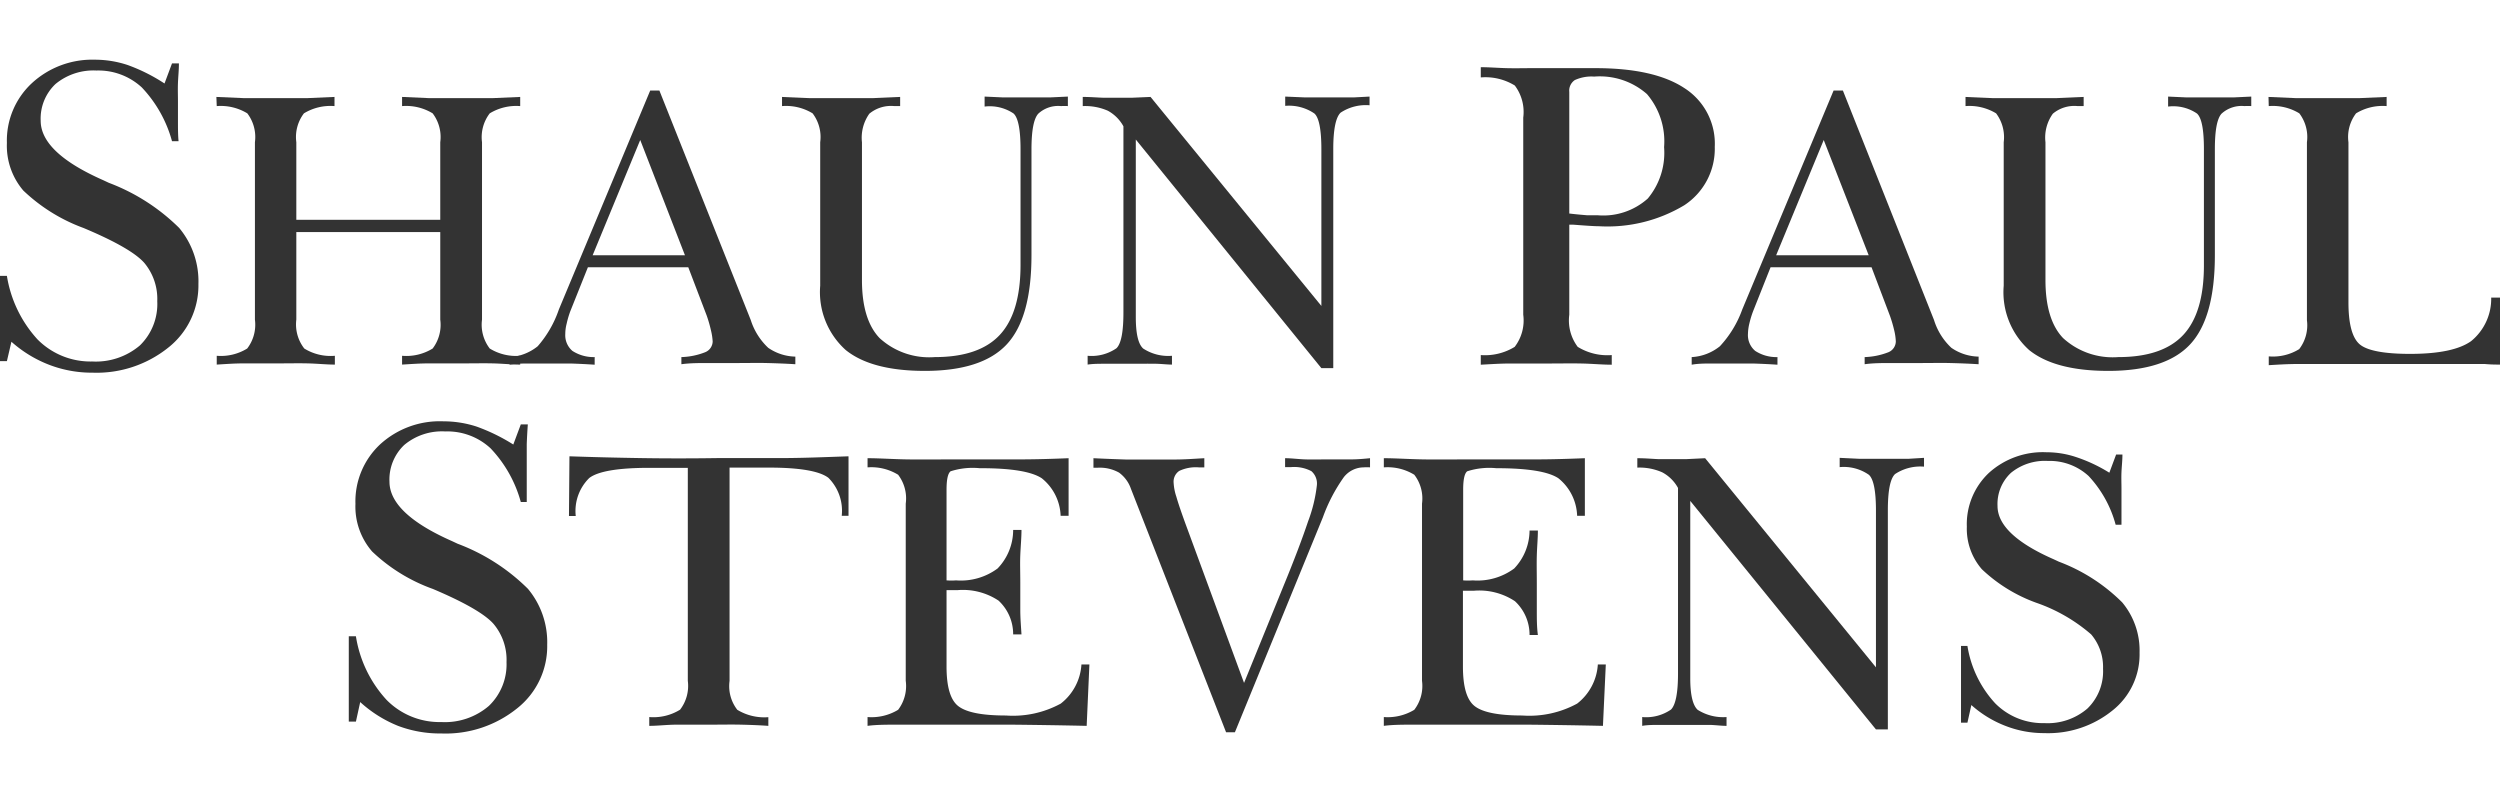
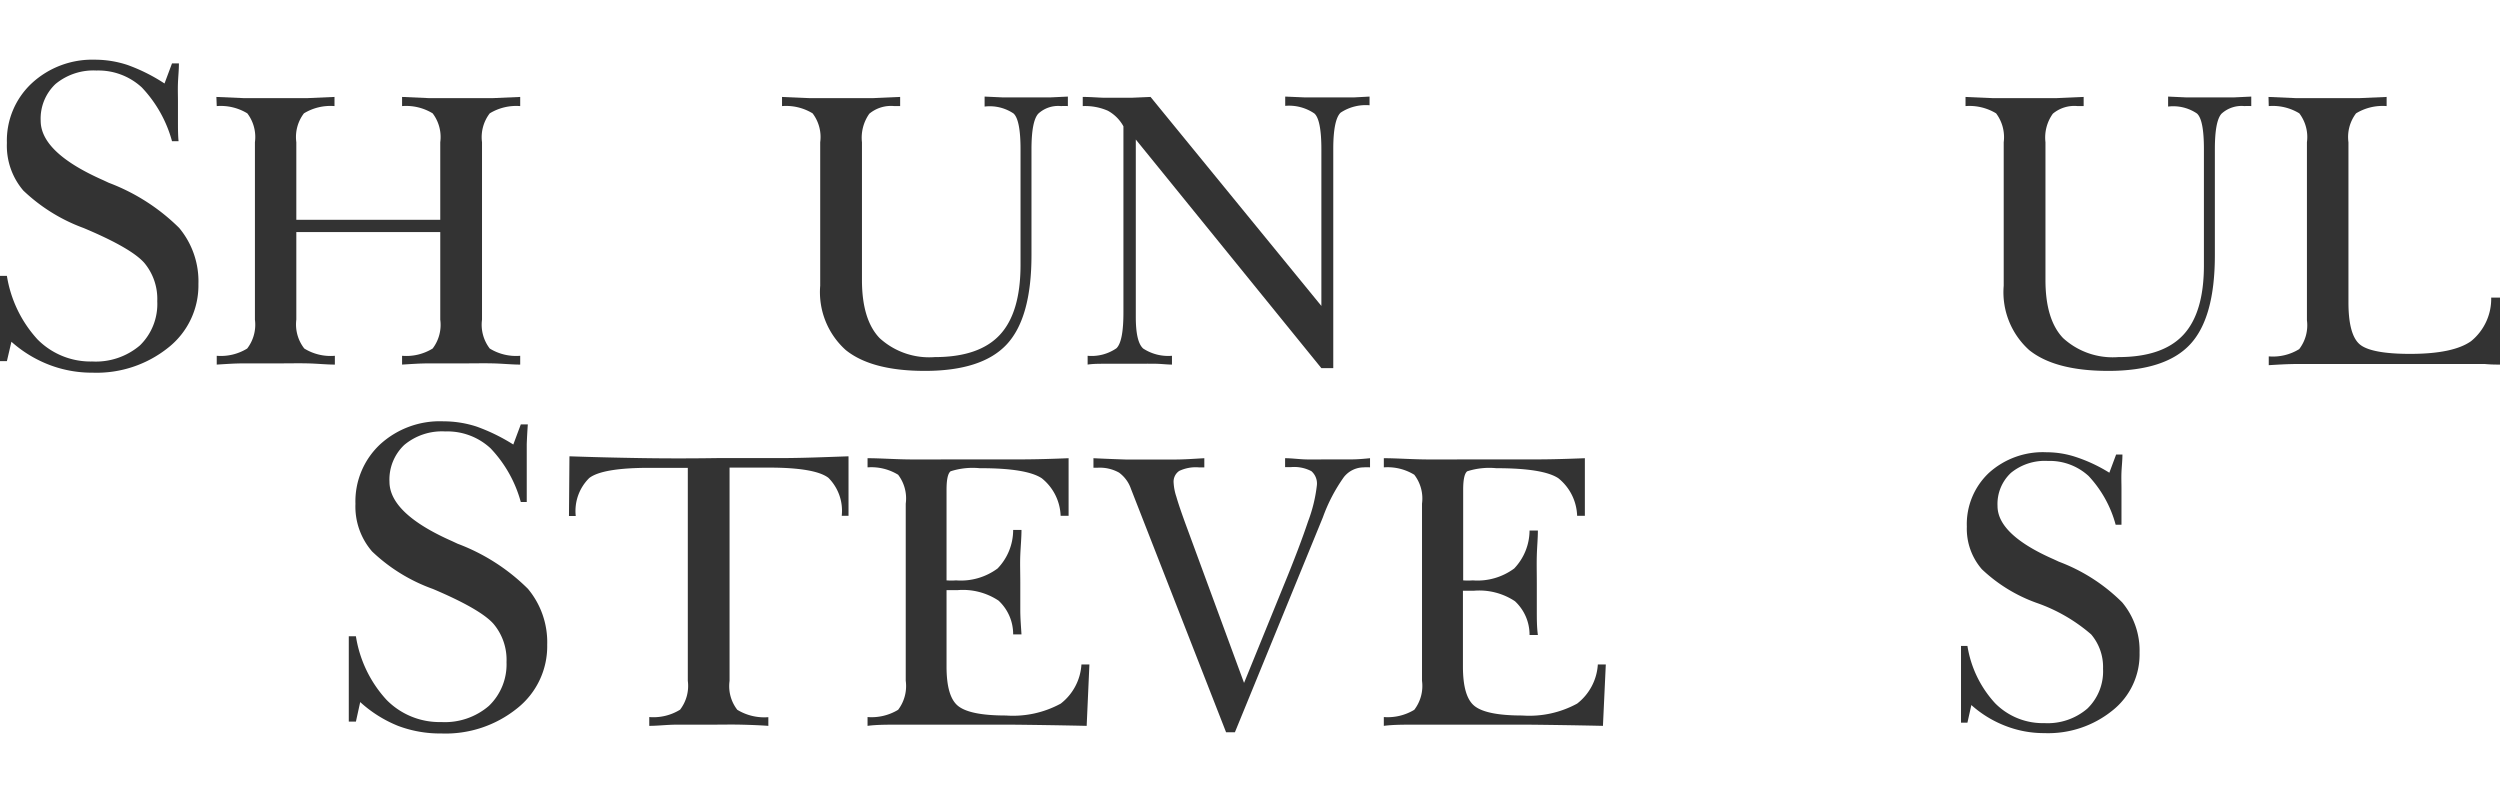
<svg xmlns="http://www.w3.org/2000/svg" id="_SHAUN_PAUL_STEVENS" data-name=" SHAUN PAUL STEVENS" width="784" height="249" viewBox="0 0 210.16 56.65">
  <defs>
    <style>.cls-1{fill:#333;}</style>
  </defs>
  <title>sps-logo-sep21</title>
  <path class="cls-1" d="M27.25,11l.63-1.69h.58c0,.57-.06,1.12-.08,1.65s0,1.05,0,1.56v.62c0,.07,0,.41,0,1s0,1.18.05,1.71h-.55a10.62,10.62,0,0,0-2.54-4.52,5.38,5.38,0,0,0-3.81-1.42,5,5,0,0,0-3.44,1.13,4,4,0,0,0-1.25,3.09q0,2.68,5.26,5l.47.22a16.85,16.85,0,0,1,5.91,3.79,7,7,0,0,1,1.62,4.71,6.66,6.66,0,0,1-2.53,5.35,9.63,9.63,0,0,1-6.37,2.11,10,10,0,0,1-3.64-.66,10.35,10.35,0,0,1-3.18-1.94L14,34.34h-.6c0-.43,0-.9,0-1.41s0-1.26,0-2.23,0-1.86,0-2.33,0-.88,0-1.2l.6,0a10.31,10.31,0,0,0,2.57,5.34,6.27,6.27,0,0,0,4.61,1.86,5.72,5.72,0,0,0,4-1.35,4.86,4.86,0,0,0,1.46-3.72,4.72,4.72,0,0,0-1.09-3.22q-1.1-1.25-5.1-2.93A14.62,14.62,0,0,1,15.38,20,5.8,5.8,0,0,1,14,16a6.58,6.58,0,0,1,2.07-5A7.48,7.48,0,0,1,21.39,9a8.73,8.73,0,0,1,2.77.45A14.81,14.81,0,0,1,27.25,11Z" transform="translate(-13.42 -9.03)" />
  <path class="cls-1" d="M31.61,12.13l2.3.1q1.2,0,2.67,0c1,0,1.87,0,2.68,0l2.28-.1v.77a4.28,4.28,0,0,0-2.57.61,3.29,3.29,0,0,0-.64,2.43v6.52h12.1V15.94a3.29,3.29,0,0,0-.64-2.43,4.28,4.28,0,0,0-2.57-.61v-.77l2.25.1c.82,0,1.72,0,2.71,0s1.86,0,2.67,0l2.3-.1,0,.77a4.28,4.28,0,0,0-2.56.61,3.29,3.29,0,0,0-.65,2.43V30.85a3.29,3.29,0,0,0,.65,2.43,4.21,4.21,0,0,0,2.56.61l0,.74c-.7,0-1.46-.08-2.26-.1s-1.71,0-2.71,0-1.9,0-2.71,0-1.55.06-2.25.1v-.74a4.2,4.2,0,0,0,2.57-.61,3.29,3.29,0,0,0,.64-2.43V23.49H38.33v7.36A3.29,3.29,0,0,0,39,33.28a4.2,4.2,0,0,0,2.57.61v.74c-.7,0-1.45-.08-2.25-.1s-1.71,0-2.71,0-1.9,0-2.71,0-1.56.06-2.26.1l0-.74a4.21,4.21,0,0,0,2.56-.61,3.29,3.29,0,0,0,.65-2.43V15.94a3.29,3.29,0,0,0-.64-2.43,4.3,4.3,0,0,0-2.57-.61Z" transform="translate(-13.42 -9.03)" />
-   <path class="cls-1" d="M68.08,11.59h.77l7.68,19.29A5.47,5.47,0,0,0,78,33.22a4.16,4.16,0,0,0,2.28.74v.64c-.79-.05-1.58-.08-2.37-.1s-1.61,0-2.43,0-1.73,0-2.52,0-1.54,0-2.26.1V34a5.89,5.89,0,0,0,2-.41,1,1,0,0,0,.63-.9,5,5,0,0,0-.14-.92,11.34,11.34,0,0,0-.35-1.23l-1.56-4.09H62.84l-1.48,3.7a8.06,8.06,0,0,0-.31,1.06,3.46,3.46,0,0,0-.11.84,1.73,1.73,0,0,0,.6,1.43,3.28,3.28,0,0,0,1.87.52v.64c-.73-.05-1.41-.08-2-.1l-1.6,0c-.63,0-1.25,0-1.84,0s-1.17,0-1.71.1V34a4.13,4.13,0,0,0,2.36-.91A9.18,9.18,0,0,0,60.4,30Zm-.84,4.16-4,9.69H71Z" transform="translate(-13.42 -9.03)" />
  <path class="cls-1" d="M96.19,12.1l1.54.07c.56,0,1.15,0,1.77,0,1,0,1.69,0,2.2,0l1.49-.07v.8a4,4,0,0,0-.57,0,2.46,2.46,0,0,0-1.92.64c-.38.42-.57,1.42-.57,3v8.89c0,3.51-.69,6-2.07,7.49s-3.68,2.24-6.89,2.24c-3,0-5.21-.59-6.65-1.75A6.54,6.54,0,0,1,82.37,28V15.94a3.29,3.29,0,0,0-.64-2.43,4.28,4.28,0,0,0-2.57-.61l0-.77,2.3.1q1.22,0,2.67,0c1,0,1.87,0,2.68,0l2.28-.1v.77h-.49a2.85,2.85,0,0,0-2.1.64,3.48,3.48,0,0,0-.62,2.4V27.52q0,3.33,1.48,4.88A6.17,6.17,0,0,0,92,34q3.72,0,5.46-1.86t1.75-5.85V16.52c0-1.64-.2-2.65-.59-3a3.59,3.59,0,0,0-2.43-.58Z" transform="translate(-13.42 -9.03)" />
  <path class="cls-1" d="M121.46,12.1l1.65.07c.6,0,1.24,0,1.92,0,1,0,1.72,0,2.2,0l1.32-.07v.73a3.85,3.85,0,0,0-2.43.62c-.41.39-.62,1.41-.62,3.07V34.93h-1L108.9,15.71V30.63c0,1.39.2,2.27.62,2.65a3.84,3.84,0,0,0,2.42.61v.74c-.4,0-.86-.06-1.37-.07s-1.29,0-2.35,0c-.68,0-1.31,0-1.86,0s-1.06,0-1.51.07v-.74a3.68,3.68,0,0,0,2.42-.63c.4-.38.59-1.4.59-3V14.6a3.29,3.29,0,0,0-1.31-1.31,4.76,4.76,0,0,0-2.11-.39v-.77c.69,0,1.3.06,1.84.07l1.35,0,.89,0,1.62-.07L124.5,29.7V16.52c0-1.64-.2-2.66-.59-3a3.77,3.77,0,0,0-2.45-.64Z" transform="translate(-13.42 -9.03)" />
-   <path class="cls-1" d="M137.9,9.63c.7,0,1.42.06,2.15.08s1.46,0,2.2,0c.56,0,1.43,0,2.61,0l2.68,0q4.94,0,7.48,1.68a5.54,5.54,0,0,1,2.55,4.94A5.67,5.67,0,0,1,155,21.24,12.54,12.54,0,0,1,147.84,23c-.39,0-1.11-.05-2.15-.13l-.35,0v7.57a3.69,3.69,0,0,0,.71,2.7,4.75,4.75,0,0,0,2.86.69v.81c-.78,0-1.61-.08-2.5-.1s-1.9,0-3,0-2.1,0-3,0-1.73.06-2.51.1l0-.81a4.76,4.76,0,0,0,2.85-.69,3.64,3.64,0,0,0,.72-2.7V13.87a3.69,3.69,0,0,0-.71-2.7,4.71,4.71,0,0,0-2.86-.68Zm7.44,12.3c.67.08,1.18.12,1.53.15l.89,0a5.6,5.6,0,0,0,4.18-1.41,6,6,0,0,0,1.37-4.32,6.12,6.12,0,0,0-1.44-4.46,6,6,0,0,0-4.44-1.47,3.35,3.35,0,0,0-1.62.29,1.07,1.07,0,0,0-.47,1Z" transform="translate(-13.42 -9.03)" />
-   <path class="cls-1" d="M167.56,11.59h.78L176,30.88a5.37,5.37,0,0,0,1.46,2.34,4.17,4.17,0,0,0,2.29.74v.64c-.79-.05-1.58-.08-2.38-.1s-1.6,0-2.42,0-1.74,0-2.52,0-1.54,0-2.26.1V34a6,6,0,0,0,2-.41,1,1,0,0,0,.62-.9,4.77,4.77,0,0,0-.13-.92,11.42,11.42,0,0,0-.36-1.23l-1.55-4.09h-8.49l-1.47,3.7a8.21,8.21,0,0,0-.32,1.06,4,4,0,0,0-.11.84,1.73,1.73,0,0,0,.61,1.43,3.26,3.26,0,0,0,1.87.52v.64c-.73-.05-1.42-.08-2.05-.1l-1.6,0c-.64,0-1.25,0-1.85,0s-1.16,0-1.71.1V34a4.13,4.13,0,0,0,2.37-.91A9,9,0,0,0,159.88,30Zm-.83,4.16-4,9.69h7.78Z" transform="translate(-13.42 -9.03)" />
  <path class="cls-1" d="M195.68,12.1l1.54.07c.56,0,1.15,0,1.77,0,.95,0,1.68,0,2.2,0l1.48-.07,0,.8a4,4,0,0,0-.57,0,2.5,2.5,0,0,0-1.93.64c-.38.42-.56,1.42-.56,3v8.89c0,3.51-.69,6-2.07,7.49s-3.68,2.24-6.89,2.24c-3,0-5.21-.59-6.65-1.75A6.54,6.54,0,0,1,181.86,28V15.94a3.34,3.34,0,0,0-.64-2.43,4.32,4.32,0,0,0-2.57-.61l0-.77,2.29.1q1.22,0,2.67,0c1,0,1.88,0,2.69,0l2.28-.1v.77h-.5a2.81,2.81,0,0,0-2.09.64,3.43,3.43,0,0,0-.62,2.4V27.52q0,3.33,1.48,4.88A6.17,6.17,0,0,0,191.49,34q3.72,0,5.46-1.86t1.74-5.85V16.52c0-1.64-.19-2.65-.59-3a3.55,3.55,0,0,0-2.42-.58Z" transform="translate(-13.42 -9.03)" />
  <path class="cls-1" d="M204.12,12.13l2.3.1q1.2,0,2.67,0c1,0,1.87,0,2.68,0l2.28-.1v.77a4.28,4.28,0,0,0-2.57.61,3.29,3.29,0,0,0-.64,2.43V29.41c0,1.86.34,3.05,1,3.56s2.09.76,4.19.76c2.42,0,4.12-.36,5.12-1.07A4.59,4.59,0,0,0,222.84,29h.74v5.63c-.32,0-.75,0-1.29-.05l-1.15,0h-3.2l-5.86,0c-2.58,0-4.39,0-5.4,0s-1.86.06-2.54.1v-.74a4.21,4.21,0,0,0,2.56-.61,3.29,3.29,0,0,0,.65-2.43V15.94a3.29,3.29,0,0,0-.64-2.43,4.28,4.28,0,0,0-2.57-.61Z" transform="translate(-13.42 -9.03)" />
  <path class="cls-1" d="M56.57,41.35l.63-1.69.59,0q-.06.85-.09,1.65c0,.52,0,1,0,1.55v.62c0,.07,0,.42,0,1s0,1.18,0,1.7H57.2a10.58,10.58,0,0,0-2.54-4.51,5.34,5.34,0,0,0-3.81-1.42,4.94,4.94,0,0,0-3.44,1.13,4,4,0,0,0-1.25,3.09c0,1.78,1.75,3.45,5.26,5l.47.22a16.71,16.71,0,0,1,5.91,3.79,7,7,0,0,1,1.62,4.7,6.65,6.65,0,0,1-2.53,5.35,9.58,9.58,0,0,1-6.37,2.11A10,10,0,0,1,46.88,65a10.58,10.58,0,0,1-3.18-2l-.36,1.64-.6,0c0-.42,0-.89,0-1.41s0-1.26,0-2.23,0-1.85,0-2.33,0-.87,0-1.2l.6,0a10.23,10.23,0,0,0,2.57,5.34,6.24,6.24,0,0,0,4.61,1.87,5.67,5.67,0,0,0,4-1.36A4.83,4.83,0,0,0,56,59.64a4.68,4.68,0,0,0-1.09-3.21q-1.09-1.24-5.1-2.94a14.43,14.43,0,0,1-5.11-3.15,5.76,5.76,0,0,1-1.4-4,6.56,6.56,0,0,1,2.07-5,7.43,7.43,0,0,1,5.34-1.94,9,9,0,0,1,2.77.44A15.62,15.62,0,0,1,56.57,41.35Z" transform="translate(-13.42 -9.03)" />
  <path class="cls-1" d="M61.29,42.34q2.87.1,6,.15t6.46,0c1.66,0,3.4,0,5.23,0s3.75-.08,5.77-.15v5l-.57,0a3.92,3.92,0,0,0-1.12-3.19c-.74-.57-2.42-.86-5-.86H75.41l-.66,0V61.22a3.24,3.24,0,0,0,.65,2.43,4.36,4.36,0,0,0,2.61.62V65c-.69-.05-1.45-.08-2.27-.1s-1.74,0-2.73,0-1.89,0-2.7,0S68.74,65,68,65v-.74a4.26,4.26,0,0,0,2.59-.62,3.29,3.29,0,0,0,.65-2.43V43.31l-.66,0H68c-2.63,0-4.32.29-5.05.86a3.89,3.89,0,0,0-1.13,3.19l-.57,0Z" transform="translate(-13.42 -9.03)" />
  <path class="cls-1" d="M86.35,42.5c1,0,2.09.08,3.3.1s2.58,0,4.12,0c2,0,3.71,0,5.25,0s3-.05,4.23-.1v4.84h-.67A4.22,4.22,0,0,0,101,44.19q-1.29-.86-5.23-.85a6.08,6.08,0,0,0-2.44.26c-.23.18-.34.7-.34,1.56v7.61a5.26,5.26,0,0,0,.8,0,5.19,5.19,0,0,0,3.49-1,4.66,4.66,0,0,0,1.31-3.24h.7c0,.67-.07,1.37-.1,2.11s0,1.5,0,2.31,0,1.57,0,2.29.06,1.4.1,2.07h-.7a3.84,3.84,0,0,0-1.23-2.84,5.42,5.42,0,0,0-3.44-.88h-.57l-.36,0V60c0,1.71.32,2.83,1,3.35s2,.78,4,.78a8.39,8.39,0,0,0,4.6-1,4.51,4.51,0,0,0,1.74-3.29h.67L104.77,65c-2.24-.05-4.32-.08-6.26-.1l-5.09,0q-3.11,0-4.53,0c-.94,0-1.79,0-2.54.1v-.74a4.32,4.32,0,0,0,2.57-.61,3.3,3.3,0,0,0,.64-2.44V46.32a3.28,3.28,0,0,0-.64-2.43,4.31,4.31,0,0,0-2.57-.62Z" transform="translate(-13.42 -9.03)" />
  <path class="cls-1" d="M114.66,42.5v.77h-.29l-.18,0a3.25,3.25,0,0,0-1.64.3,1.09,1.09,0,0,0-.47,1,4.45,4.45,0,0,0,.23,1.17c.15.53.44,1.39.88,2.58L118,61.39l3.31-8.13q1.33-3.23,2.08-5.47a12.43,12.43,0,0,0,.73-3,1.37,1.37,0,0,0-.46-1.2,3.1,3.1,0,0,0-1.72-.34l-.18,0h-.31V42.5c.54,0,1.1.08,1.7.1s1.22,0,1.89,0,1.34,0,1.92,0,1.13-.05,1.63-.1v.77a3.39,3.39,0,0,0-.54,0,2.14,2.14,0,0,0-1.66.82,14,14,0,0,0-1.76,3.37l-7.4,18.08h-.74l-8-20.47a2.82,2.82,0,0,0-1-1.36,3.32,3.32,0,0,0-1.79-.41h-.36V42.5c1.21.06,2.12.09,2.72.11l1.67,0c.77,0,1.58,0,2.42,0S113.77,42.55,114.66,42.5Z" transform="translate(-13.42 -9.03)" />
  <path class="cls-1" d="M129.75,42.5c1,0,2.09.08,3.3.1s2.58,0,4.12,0c2,0,3.72,0,5.26,0s2.94-.05,4.22-.1v4.84H146a4.22,4.22,0,0,0-1.57-3.15c-.85-.57-2.6-.85-5.23-.85a6.08,6.08,0,0,0-2.44.26c-.23.18-.34.7-.34,1.56v7.61a5.26,5.26,0,0,0,.8,0,5.19,5.19,0,0,0,3.49-1A4.66,4.66,0,0,0,142,48.58h.7c0,.67-.07,1.37-.09,2.11s0,1.5,0,2.31,0,1.57,0,2.29,0,1.4.09,2.07H142a3.84,3.84,0,0,0-1.23-2.84,5.42,5.42,0,0,0-3.44-.88h-.57l-.36,0V60c0,1.71.32,2.83,1,3.35s2,.78,4,.78a8.39,8.39,0,0,0,4.6-1,4.51,4.51,0,0,0,1.74-3.29h.67L148.17,65c-2.24-.05-4.32-.08-6.26-.1l-5.09,0c-2.07,0-3.58,0-4.52,0s-1.8,0-2.55.1l0-.74a4.31,4.31,0,0,0,2.56-.61,3.3,3.3,0,0,0,.65-2.44V46.32a3.27,3.27,0,0,0-.65-2.43,4.29,4.29,0,0,0-2.56-.62Z" transform="translate(-13.42 -9.03)" />
-   <path class="cls-1" d="M168.07,42.47l1.66.08,1.91,0,2.21,0,1.31-.08v.74a3.85,3.85,0,0,0-2.43.62c-.41.38-.61,1.4-.61,3.06V65.3h-1L155.51,46.09V61c0,1.39.21,2.27.62,2.65a4,4,0,0,0,2.43.61V65c-.41,0-.86-.06-1.37-.08l-2.35,0-1.87,0c-.55,0-1.06,0-1.5.08v-.74a3.68,3.68,0,0,0,2.42-.63c.39-.39.59-1.41.59-3V45a3.25,3.25,0,0,0-1.32-1.31,4.73,4.73,0,0,0-2.1-.4V42.5c.68,0,1.29.06,1.83.08l1.36,0,.88,0,1.63-.08,14.36,17.58V46.89c0-1.63-.2-2.65-.6-3a3.69,3.69,0,0,0-2.45-.64Z" transform="translate(-13.42 -9.03)" />
  <path class="cls-1" d="M190.74,43.72l.57-1.53.53,0c0,.51-.06,1-.08,1.48s0,.94,0,1.4v.56c0,.06,0,.37,0,.92s0,1.07,0,1.54h-.49A9.68,9.68,0,0,0,189,44a4.84,4.84,0,0,0-3.43-1.27,4.5,4.5,0,0,0-3.1,1,3.58,3.58,0,0,0-1.13,2.79c0,1.6,1.58,3.1,4.73,4.48l.43.2a15,15,0,0,1,5.32,3.42,6.31,6.31,0,0,1,1.46,4.23A6,6,0,0,1,191,63.71a8.59,8.59,0,0,1-5.73,1.9A8.89,8.89,0,0,1,182,65a9.31,9.31,0,0,1-2.86-1.75l-.33,1.48-.54,0c0-.38,0-.81,0-1.27v-4.1q0-.64,0-1.08l.54,0a9.25,9.25,0,0,0,2.32,4.81,5.63,5.63,0,0,0,4.15,1.68,5.12,5.12,0,0,0,3.61-1.22,4.35,4.35,0,0,0,1.32-3.35,4.23,4.23,0,0,0-1-2.89,14.06,14.06,0,0,0-4.59-2.65,13.08,13.08,0,0,1-4.6-2.83,5.19,5.19,0,0,1-1.26-3.57,5.92,5.92,0,0,1,1.86-4.53A6.76,6.76,0,0,1,185.47,42a7.83,7.83,0,0,1,2.49.41A12.9,12.9,0,0,1,190.74,43.72Z" transform="translate(-13.42 -9.03)" />
</svg>